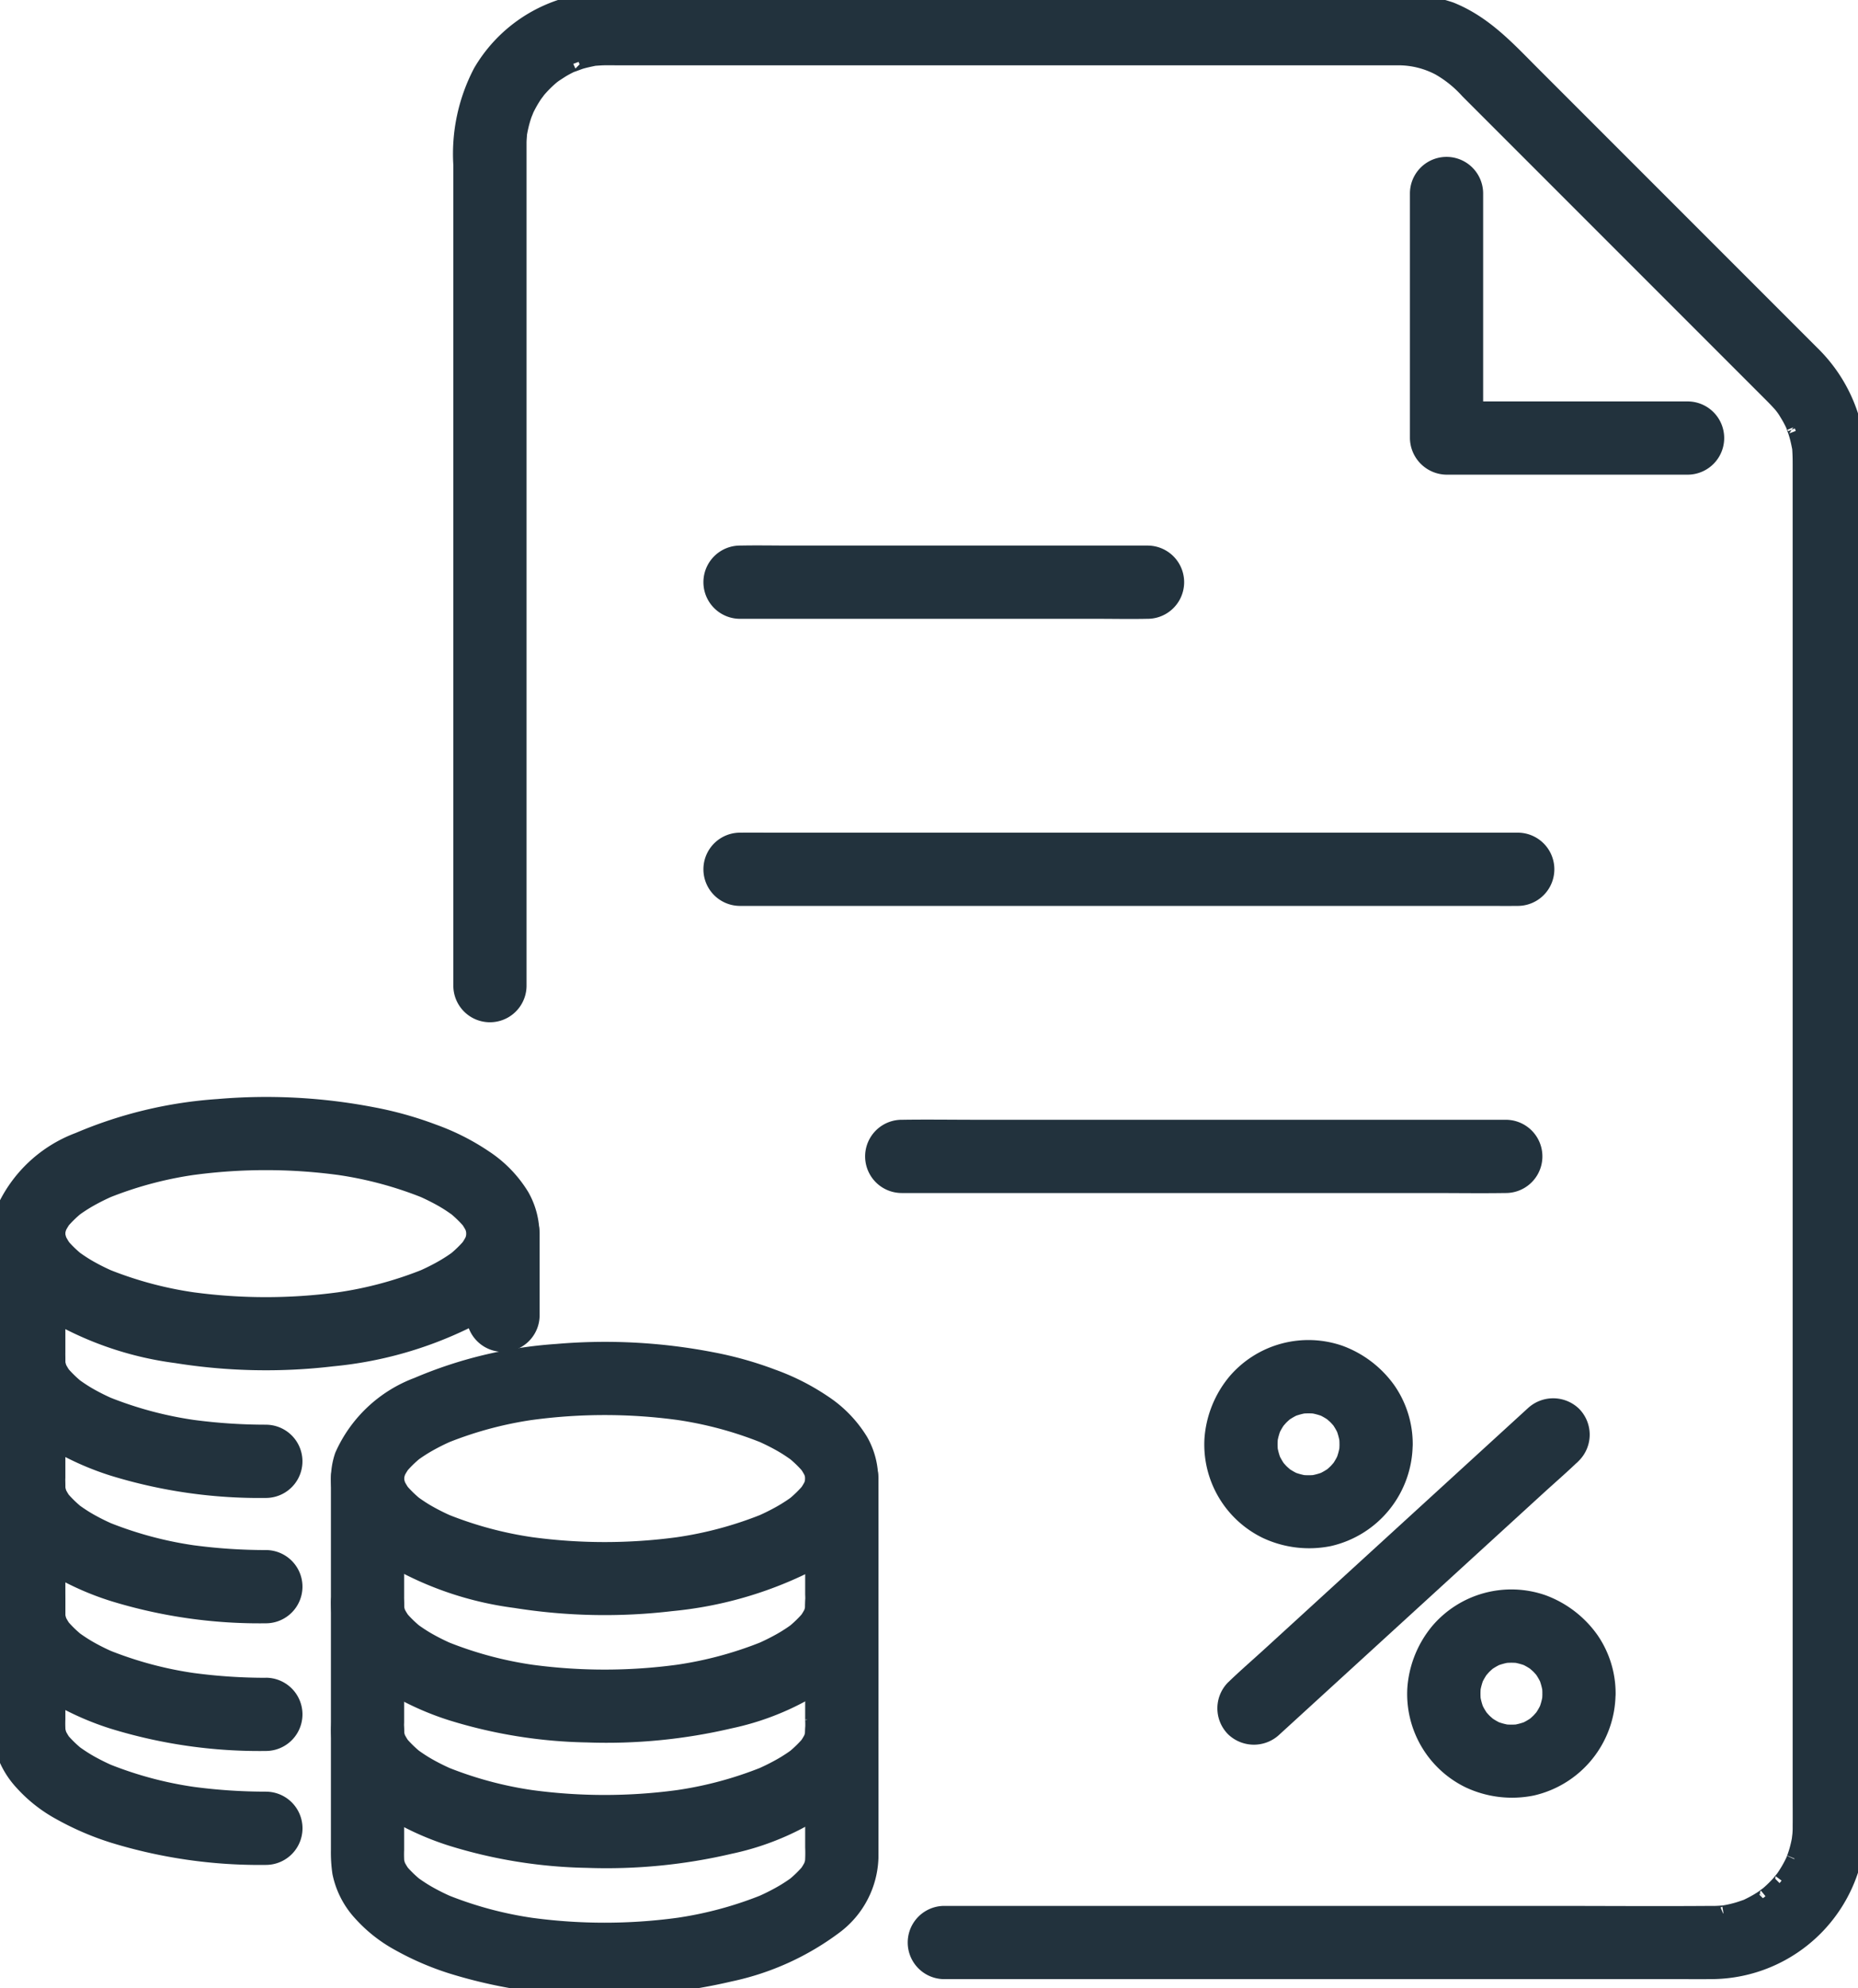
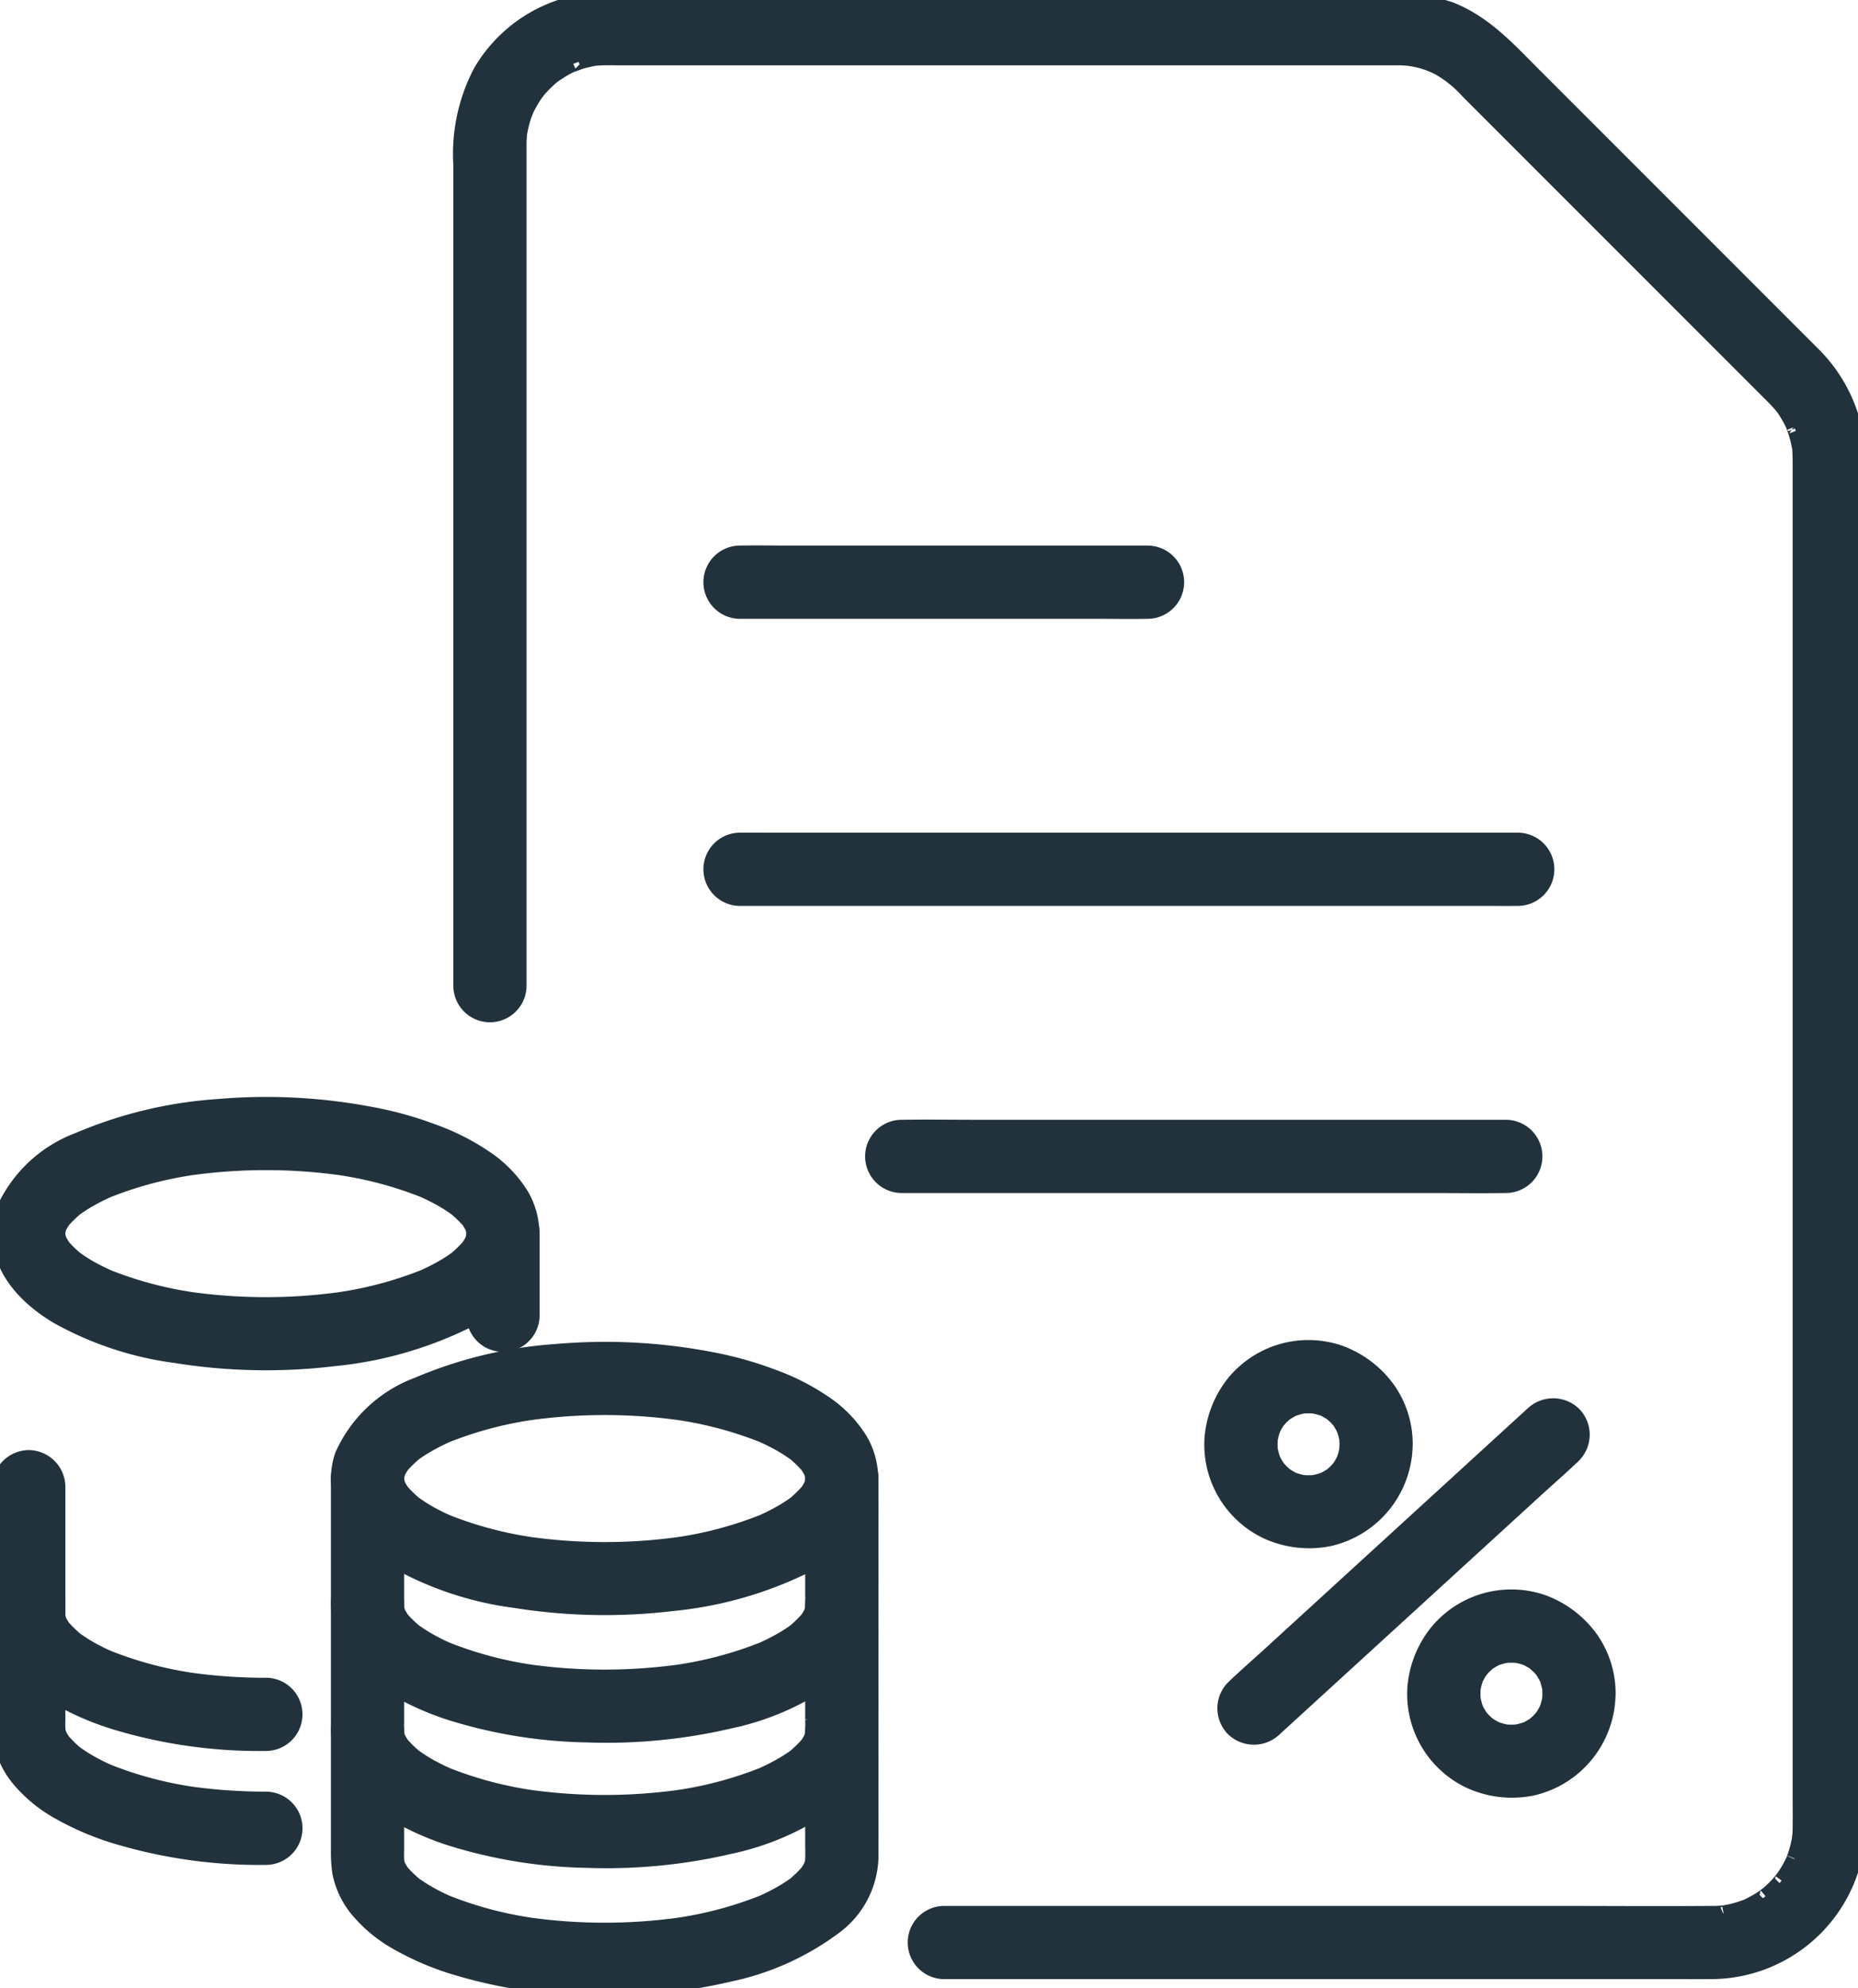
<svg xmlns="http://www.w3.org/2000/svg" id="icon-noinsurancenoproblem" width="117.391" height="125.56" viewBox="0 0 117.391 125.56">
  <defs>
    <clipPath id="clip-path">
      <rect id="Rectangle_4645" data-name="Rectangle 4645" width="117.391" height="125.56" fill="#22323d" stroke="#22323d" stroke-width="1" />
    </clipPath>
  </defs>
  <g id="Group_830" data-name="Group 830" clip-path="url(#clip-path)">
    <path id="Path_2357" data-name="Path 2357" d="M151.065,124.5H196.93c.894,0,1.787.009,2.681,0a9.289,9.289,0,0,0,9.173-9.188c.02-2.159,0-4.319,0-6.479V37.164c0-2.638,0-5.275,0-7.913a9.633,9.633,0,0,0-2.914-6.926l-4.3-4.3L188.255,4.71c-1.6-1.6-3.049-3.217-5.21-4.084A13.145,13.145,0,0,0,177.982,0H130.15a12.438,12.438,0,0,0-2.239.183,9.173,9.173,0,0,0-6.116,4.36,11.151,11.151,0,0,0-1.252,5.87V62.253a1.813,1.813,0,1,0,3.626,0V10.516c0-.4,0-.8,0-1.2,0-.1,0-.208,0-.313,0-.168.019-.334.028-.5.028-.522-.046.218.01-.09a8.064,8.064,0,0,1,.18-.792c.037-.129.077-.257.121-.383.017-.049.222-.531.053-.16a7.58,7.58,0,0,1,.444-.839q.082-.134.171-.265c.029-.042.344-.45.091-.139a7.381,7.381,0,0,1,1.108-1.108c-.272.222,0,0,.074-.046.155-.1.306-.2.465-.3a7.621,7.621,0,0,1,.7-.363c-.338.154.348-.117.466-.152.26-.078.523-.133.789-.189.516-.108-.36.011.171-.024.168-.011.333-.024.5-.028.275-.007.55,0,.824,0H179.74a5.531,5.531,0,0,1,2.6.642,7.333,7.333,0,0,1,1.814,1.467l1.873,1.873,6.339,6.339q5.5,5.5,11.005,11.005c.191.192.378.386.558.59a3.674,3.674,0,0,1,.4.568,6.294,6.294,0,0,1,.446.848c-.12-.288.1.3.092.282.04.121.076.244.109.367.05.186.09.373.128.562.111.556,0-.285.037.283.02.313.023.622.023.935v84.044c0,.626.006,1.253,0,1.879,0,.063,0,.122,0,.187,0,.112-.008.224-.015.335,0,.053-.078.592-.009.176a7.6,7.6,0,0,1-.216.95c-.038.129-.084.254-.126.381-.028.087-.173.409-.026.085a7.361,7.361,0,0,1-.8,1.361c.238-.323-.078.084-.111.122q-.155.177-.322.344a7.7,7.7,0,0,1-.584.525c.311-.254-.1.062-.139.091-.109.073-.22.144-.333.211-.227.136-.461.257-.7.37-.274.13.4-.127-.082.032-.178.059-.353.124-.534.175a7.631,7.631,0,0,1-.873.194c.076-.013.349-.029-.009,0-.167.011-.333.024-.5.028-.069,0-.139,0-.208,0-3.451.027-6.9,0-10.355,0H151.065a1.813,1.813,0,0,0,0,3.626" transform="translate(-91.401 0)" fill="#22323d" stroke="#22323d" stroke-width="1" />
-     <path id="Path_2358" data-name="Path 2358" d="M370.543,44.866V60.311a1.84,1.84,0,0,0,1.813,1.813h15.23a1.813,1.813,0,1,0,0-3.626h-15.23l1.813,1.813V44.866a1.813,1.813,0,0,0-3.626,0" transform="translate(-280.962 -32.644)" fill="#22323d" stroke="#22323d" stroke-width="1" />
    <path id="Path_2359" data-name="Path 2359" d="M187.711,148.2h22.581c1.04,0,2.082.022,3.121,0h.045a1.813,1.813,0,1,0,0-3.626H190.877c-1.04,0-2.082-.022-3.121,0h-.045a1.813,1.813,0,0,0,0,3.626" transform="translate(-140.955 -109.616)" fill="#22323d" stroke="#22323d" stroke-width="1" />
    <path id="Path_2360" data-name="Path 2360" d="M187.711,223.22h47.143c.637,0,1.275.008,1.912,0h.082a1.813,1.813,0,1,0,0-3.626H189.705c-.637,0-1.275-.008-1.912,0h-.082a1.813,1.813,0,1,0,0,3.626" transform="translate(-140.955 -166.503)" fill="#22323d" stroke="#22323d" stroke-width="1" />
    <path id="Path_2361" data-name="Path 2361" d="M229.969,298.2H263.43c1.546,0,3.094.024,4.639,0h.066a1.813,1.813,0,0,0,0-3.626H234.675c-1.546,0-3.094-.024-4.639,0h-.066a1.813,1.813,0,0,0,0,3.626" transform="translate(-172.997 -223.349)" fill="#22323d" stroke="#22323d" stroke-width="1" />
    <path id="Path_2362" data-name="Path 2362" d="M325.334,358.218a5,5,0,0,1-.04.587q.032-.241.065-.482a4.549,4.549,0,0,1-.3,1.095l.183-.433a4.507,4.507,0,0,1-.38.7c-.03.044-.061.086-.091.13-.172.253.241-.278.113-.148-.092.094-.173.2-.266.292s-.175.16-.262.241c-.225.208.3-.212.15-.111-.055.036-.107.078-.162.114a4.469,4.469,0,0,1-.7.38l.433-.183a4.529,4.529,0,0,1-1.095.3l.482-.065a4.605,4.605,0,0,1-1.173,0l.482.065a4.529,4.529,0,0,1-1.095-.3l.433.183a4.481,4.481,0,0,1-.7-.38c-.044-.03-.086-.061-.13-.091-.253-.172.279.241.148.113-.094-.092-.2-.173-.292-.266s-.16-.175-.241-.262c-.208-.225.213.3.112.15-.036-.055-.078-.107-.115-.162a4.51,4.51,0,0,1-.381-.7l.183.433a4.553,4.553,0,0,1-.3-1.095q.033.241.065.482a4.626,4.626,0,0,1,0-1.173q-.032.241-.065.482a4.556,4.556,0,0,1,.3-1.095l-.183.433a4.508,4.508,0,0,1,.381-.7c.029-.044.061-.086.091-.13.172-.253-.242.278-.113.148.092-.094.173-.2.266-.292s.175-.16.262-.241c.225-.208-.3.212-.15.111.055-.036.107-.078.162-.114a4.476,4.476,0,0,1,.7-.38l-.433.183a4.53,4.53,0,0,1,1.095-.3l-.482.065a4.6,4.6,0,0,1,1.173,0l-.482-.065a4.53,4.53,0,0,1,1.095.3l-.433-.183a4.464,4.464,0,0,1,.7.38c.044.03.086.061.13.091.253.172-.279-.242-.148-.113.094.092.2.173.292.266s.16.175.241.262c.208.225-.213-.3-.112-.15.036.055.078.107.115.162a4.5,4.5,0,0,1,.38.7l-.183-.433a4.545,4.545,0,0,1,.3,1.095q-.033-.241-.065-.482a5,5,0,0,1,.04.586,1.813,1.813,0,0,0,3.626,0,6,6,0,0,0-1.063-3.426,6.465,6.465,0,0,0-3.046-2.326,6.065,6.065,0,0,0-6.572,1.771,6.378,6.378,0,0,0-1.478,3.643,6.055,6.055,0,0,0,3.4,5.8,6.4,6.4,0,0,0,3.983.478,6.137,6.137,0,0,0,4.773-5.94,1.813,1.813,0,0,0-3.626,0" transform="translate(-240.202 -266.997)" fill="#22323d" stroke="#22323d" stroke-width="1" />
    <path id="Path_2363" data-name="Path 2363" d="M378.355,423.378a5,5,0,0,1-.04.586q.032-.241.065-.482a4.557,4.557,0,0,1-.3,1.095l.183-.433a4.508,4.508,0,0,1-.381.7c-.029.044-.061.086-.091.13-.172.253.242-.278.113-.148-.092.094-.173.2-.266.292s-.175.16-.262.241c-.225.208.3-.213.15-.111-.055.036-.107.078-.161.114a4.471,4.471,0,0,1-.7.381l.433-.183a4.531,4.531,0,0,1-1.095.3l.482-.065a4.6,4.6,0,0,1-1.173,0l.482.065a4.531,4.531,0,0,1-1.095-.3l.433.183a4.459,4.459,0,0,1-.7-.381c-.044-.029-.086-.061-.13-.091-.253-.172.279.242.148.113-.094-.092-.2-.173-.292-.266s-.16-.175-.241-.262c-.209-.225.212.3.111.15-.036-.055-.078-.107-.114-.162a4.47,4.47,0,0,1-.381-.7l.183.433a4.541,4.541,0,0,1-.3-1.095q.033.241.065.482a4.623,4.623,0,0,1,0-1.173q-.032.241-.065.482a4.544,4.544,0,0,1,.3-1.095l-.183.433a4.47,4.47,0,0,1,.381-.7c.029-.044.061-.086.091-.13.172-.253-.241.278-.113.148.092-.094.173-.2.266-.292s.175-.16.262-.241c.225-.208-.3.213-.15.111.055-.036.107-.078.162-.114a4.465,4.465,0,0,1,.7-.381l-.433.183a4.532,4.532,0,0,1,1.095-.3l-.482.065a4.605,4.605,0,0,1,1.173,0l-.482-.065a4.531,4.531,0,0,1,1.095.3l-.433-.183a4.477,4.477,0,0,1,.7.381c.044.03.086.061.13.091.253.172-.278-.242-.148-.113.094.092.2.173.292.266s.16.175.241.262c.208.225-.213-.3-.112-.15.036.055.078.107.115.162a4.519,4.519,0,0,1,.381.7l-.183-.433a4.555,4.555,0,0,1,.3,1.095q-.033-.241-.065-.482a5,5,0,0,1,.04.587,1.813,1.813,0,0,0,3.626,0,6,6,0,0,0-1.062-3.426,6.466,6.466,0,0,0-3.046-2.326A6.065,6.065,0,0,0,371.3,419.4a6.376,6.376,0,0,0-1.478,3.643,6.054,6.054,0,0,0,3.4,5.8,6.4,6.4,0,0,0,3.983.478,6.137,6.137,0,0,0,4.773-5.94,1.813,1.813,0,1,0-3.626,0" transform="translate(-280.405 -316.405)" fill="#22323d" stroke="#22323d" stroke-width="1" />
    <path id="Path_2364" data-name="Path 2364" d="M339.671,367.9l-1.876,1.715-4.527,4.139-5.456,4.988-4.717,4.313c-.764.7-1.553,1.379-2.3,2.1l-.033.03a1.827,1.827,0,0,0,0,2.564,1.853,1.853,0,0,0,2.564,0l1.876-1.715,4.527-4.139,5.456-4.988,4.717-4.312c.764-.7,1.553-1.379,2.3-2.1l.033-.03a1.827,1.827,0,0,0,0-2.564,1.853,1.853,0,0,0-2.564,0" transform="translate(-242.821 -278.57)" fill="#22323d" stroke="#22323d" stroke-width="1" />
    <path id="Path_2365" data-name="Path 2365" d="M88.542,360.741c.02,2.31,1.733,4.06,3.6,5.183a20.857,20.857,0,0,0,7.545,2.5,35.811,35.811,0,0,0,9.877.2,24.35,24.35,0,0,0,8.358-2.345c1.787-.933,3.728-2.479,4.113-4.584a4.865,4.865,0,0,0-.542-3.317,7.64,7.64,0,0,0-2.332-2.409,14.5,14.5,0,0,0-3.225-1.632,22.712,22.712,0,0,0-3.871-1.083,35.442,35.442,0,0,0-9.754-.507,27.053,27.053,0,0,0-8.8,2.109,8.369,8.369,0,0,0-4.725,4.444,4.413,4.413,0,0,0-.239,1.448,1.813,1.813,0,0,0,3.626,0,3.1,3.1,0,0,1,.026-.373q-.032.241-.065.482a3.118,3.118,0,0,1,.2-.728l-.183.433a3.681,3.681,0,0,1,.249-.485q.067-.11.142-.216c.025-.036.052-.071.078-.107.113-.159-.327.4-.168.219a7.444,7.444,0,0,1,.89-.871c.251-.206-.423.313-.066.053q.145-.106.295-.206c.2-.133.4-.259.612-.379a13.845,13.845,0,0,1,1.443-.71l-.433.183a23.88,23.88,0,0,1,6.056-1.566l-.482.065a34.677,34.677,0,0,1,9.151,0l-.482-.065a23.88,23.88,0,0,1,6.056,1.566l-.433-.183a13.9,13.9,0,0,1,1.412.693q.329.187.643.4.136.091.269.187c.051.037.1.08.154.114-.02-.013-.407-.326-.194-.148a7.527,7.527,0,0,1,.873.85c.173.2-.164-.212-.167-.219a.772.772,0,0,0,.094.128c.049.07.1.142.142.216a3.71,3.71,0,0,1,.249.485l-.183-.433a3.106,3.106,0,0,1,.2.728l-.065-.482a2.9,2.9,0,0,1,0,.746l.065-.482a3.107,3.107,0,0,1-.2.728l.183-.433a3.671,3.671,0,0,1-.249.485q-.067.11-.142.215c-.025.036-.052.071-.078.107-.113.159.328-.4.168-.219a7.445,7.445,0,0,1-.89.871c-.251.206.423-.313.066-.053q-.145.106-.295.206-.3.2-.612.379a13.84,13.84,0,0,1-1.443.71l.433-.183a23.879,23.879,0,0,1-6.056,1.566l.482-.065a34.682,34.682,0,0,1-9.151,0l.482.065a23.879,23.879,0,0,1-6.056-1.566l.433.183a13.915,13.915,0,0,1-1.412-.693q-.328-.186-.643-.4-.136-.091-.269-.187c-.051-.037-.1-.08-.154-.114.02.013.407.326.194.148a7.528,7.528,0,0,1-.873-.85c-.173-.2.164.212.167.219a.794.794,0,0,0-.094-.128c-.05-.07-.1-.142-.142-.215a3.686,3.686,0,0,1-.249-.485l.183.433a3.119,3.119,0,0,1-.2-.728q.033.241.065.482a3.1,3.1,0,0,1-.026-.373,1.813,1.813,0,1,0-3.626,0" transform="translate(-67.136 -267.364)" fill="#22323d" stroke="#22323d" stroke-width="1" />
    <path id="Path_2366" data-name="Path 2366" d="M118.509,380.557v7.309a8.878,8.878,0,0,1-.026,1.129q.032-.241.065-.482a3.119,3.119,0,0,1-.2.728l.183-.433a3.7,3.7,0,0,1-.249.485q-.067.11-.142.216c-.025.036-.052.071-.078.107-.113.159.327-.4.168-.219a7.444,7.444,0,0,1-.89.871c-.251.205.423-.314.066-.053q-.145.106-.295.206c-.2.133-.4.259-.612.379a13.9,13.9,0,0,1-1.443.71l.433-.183a23.889,23.889,0,0,1-6.056,1.566l.482-.065a34.677,34.677,0,0,1-9.151,0l.482.065a23.889,23.889,0,0,1-6.056-1.566l.433.183a13.913,13.913,0,0,1-1.412-.693q-.329-.187-.643-.4-.136-.091-.269-.187c-.051-.037-.1-.08-.154-.114.02.013.407.326.194.148a7.533,7.533,0,0,1-.873-.85c-.173-.2.164.212.167.219a.77.77,0,0,0-.094-.128q-.074-.106-.142-.216a3.757,3.757,0,0,1-.249-.485l.183.433a3.106,3.106,0,0,1-.2-.728l.065.482a7.426,7.426,0,0,1-.026-.954v-7.484a1.813,1.813,0,0,0-3.626,0v7.484a8.844,8.844,0,0,0,.09,1.436,5.347,5.347,0,0,0,1.322,2.567,9.014,9.014,0,0,0,2.365,1.868,17.821,17.821,0,0,0,3.375,1.458,30.677,30.677,0,0,0,8.542,1.366,34.134,34.134,0,0,0,9.028-.881,16.825,16.825,0,0,0,6.616-3,5.62,5.62,0,0,0,2.257-4.318q.005-3.865,0-7.729v-.246a1.813,1.813,0,0,0-3.626,0" transform="translate(-67.137 -287.18)" fill="#22323d" stroke="#22323d" stroke-width="1" />
    <path id="Path_2367" data-name="Path 2367" d="M118.509,413.31v7.309a8.878,8.878,0,0,1-.026,1.129q.032-.241.065-.482a3.12,3.12,0,0,1-.2.728l.183-.433a3.7,3.7,0,0,1-.249.485c-.045.073-.092.145-.142.216-.025.036-.052.071-.078.107-.113.159.327-.4.168-.219a7.44,7.44,0,0,1-.89.871c-.251.205.423-.314.066-.053q-.145.106-.295.206c-.2.133-.4.259-.612.379a13.9,13.9,0,0,1-1.443.71l.433-.183a23.89,23.89,0,0,1-6.056,1.566l.482-.065a34.677,34.677,0,0,1-9.151,0l.482.065a23.89,23.89,0,0,1-6.056-1.566l.433.183a13.9,13.9,0,0,1-1.412-.693q-.329-.187-.643-.4-.136-.091-.269-.187c-.051-.037-.1-.08-.154-.114.02.013.407.326.194.148a7.528,7.528,0,0,1-.873-.85c-.173-.2.164.212.167.219a.771.771,0,0,0-.094-.128c-.05-.07-.1-.142-.142-.216a3.758,3.758,0,0,1-.249-.485l.183.433a3.107,3.107,0,0,1-.2-.728l.065.482a7.426,7.426,0,0,1-.026-.954V413.31a1.813,1.813,0,1,0-3.626,0v7.484a8.844,8.844,0,0,0,.09,1.436,5.347,5.347,0,0,0,1.322,2.567,9.015,9.015,0,0,0,2.365,1.868,17.818,17.818,0,0,0,3.375,1.458,30.677,30.677,0,0,0,8.542,1.366,34.133,34.133,0,0,0,9.028-.881,16.825,16.825,0,0,0,6.616-3,5.62,5.62,0,0,0,2.257-4.318q.005-3.865,0-7.729v-.246a1.813,1.813,0,1,0-3.626,0" transform="translate(-67.137 -312.015)" fill="#22323d" stroke="#22323d" stroke-width="1" />
    <path id="Path_2368" data-name="Path 2368" d="M118.509,446.682v7.309a8.878,8.878,0,0,1-.026,1.129q.032-.241.065-.482a3.119,3.119,0,0,1-.2.728l.183-.433a3.7,3.7,0,0,1-.249.485q-.067.11-.142.216c-.025.036-.052.071-.078.107-.113.159.327-.4.168-.219a7.44,7.44,0,0,1-.89.871c-.251.205.423-.314.066-.053q-.145.106-.295.206c-.2.133-.4.259-.612.379a13.9,13.9,0,0,1-1.443.71l.433-.183a23.889,23.889,0,0,1-6.056,1.566l.482-.065a34.675,34.675,0,0,1-9.151,0l.482.065a23.889,23.889,0,0,1-6.056-1.566l.433.183a13.913,13.913,0,0,1-1.412-.693q-.329-.187-.643-.4-.136-.091-.269-.187c-.051-.037-.1-.08-.154-.114.02.013.407.326.194.148a7.535,7.535,0,0,1-.873-.85c-.173-.2.164.212.167.219a.763.763,0,0,0-.094-.128q-.074-.105-.142-.216a3.759,3.759,0,0,1-.249-.485l.183.433a3.106,3.106,0,0,1-.2-.728l.065.482a7.426,7.426,0,0,1-.026-.954v-7.484a1.813,1.813,0,0,0-3.626,0v7.484a8.844,8.844,0,0,0,.09,1.435,5.347,5.347,0,0,0,1.322,2.567,9.015,9.015,0,0,0,2.365,1.868,17.819,17.819,0,0,0,3.375,1.458,30.677,30.677,0,0,0,8.542,1.366,34.134,34.134,0,0,0,9.028-.881,16.825,16.825,0,0,0,6.616-3,5.619,5.619,0,0,0,2.257-4.318q.005-3.865,0-7.729v-.246a1.813,1.813,0,0,0-3.626,0" transform="translate(-67.137 -337.319)" fill="#22323d" stroke="#22323d" stroke-width="1" />
    <path id="Path_2369" data-name="Path 2369" d="M0,296.777c.02,2.31,1.733,4.06,3.6,5.183a20.851,20.851,0,0,0,7.545,2.5,35.8,35.8,0,0,0,9.877.2,24.351,24.351,0,0,0,8.358-2.345c1.787-.933,3.728-2.479,4.113-4.584a4.866,4.866,0,0,0-.542-3.317A7.643,7.643,0,0,0,30.615,292a14.52,14.52,0,0,0-3.226-1.632,22.736,22.736,0,0,0-3.871-1.083,35.444,35.444,0,0,0-9.754-.507,27.054,27.054,0,0,0-8.8,2.109,8.37,8.37,0,0,0-4.725,4.444A4.419,4.419,0,0,0,0,296.777a1.832,1.832,0,0,0,1.813,1.813,1.846,1.846,0,0,0,1.813-1.813,3.152,3.152,0,0,1,.026-.373q-.032.241-.065.482a3.117,3.117,0,0,1,.2-.728l-.183.433a3.681,3.681,0,0,1,.249-.485q.067-.11.142-.216c.025-.036.052-.071.078-.107.113-.159-.327.4-.168.219a7.44,7.44,0,0,1,.89-.871c.251-.206-.423.313-.066.053q.145-.106.295-.206c.2-.133.4-.259.612-.379a13.846,13.846,0,0,1,1.443-.71l-.433.183a23.879,23.879,0,0,1,6.056-1.566l-.482.065a34.677,34.677,0,0,1,9.151,0l-.482-.065a23.88,23.88,0,0,1,6.056,1.566l-.433-.183a13.937,13.937,0,0,1,1.412.693c.219.124.434.256.643.4q.136.091.269.187c.051.037.1.08.154.114-.02-.013-.407-.326-.194-.148a7.506,7.506,0,0,1,.873.85c.173.2-.164-.212-.166-.219a.762.762,0,0,0,.094.128q.074.106.142.216a3.7,3.7,0,0,1,.249.485l-.183-.433a3.106,3.106,0,0,1,.2.728l-.065-.482a2.894,2.894,0,0,1,0,.746l.065-.482a3.108,3.108,0,0,1-.2.728l.183-.433a3.685,3.685,0,0,1-.249.485q-.067.11-.142.216c-.025.036-.052.071-.078.107-.112.159.328-.4.168-.219a7.442,7.442,0,0,1-.89.871c-.251.206.423-.313.066-.053q-.145.106-.295.206-.3.2-.612.379a13.828,13.828,0,0,1-1.443.71l.433-.183a23.882,23.882,0,0,1-6.056,1.566l.482-.065a34.682,34.682,0,0,1-9.151,0l.482.065a23.88,23.88,0,0,1-6.056-1.566l.433.183a13.934,13.934,0,0,1-1.412-.693q-.328-.186-.643-.4-.136-.091-.269-.187c-.051-.037-.1-.08-.154-.114.02.013.407.326.194.148a7.528,7.528,0,0,1-.873-.85c-.173-.2.164.212.167.219A.79.79,0,0,0,4,297.663c-.05-.07-.1-.142-.142-.216a3.67,3.67,0,0,1-.249-.485l.183.433a3.12,3.12,0,0,1-.2-.728q.033.241.065.482a3.152,3.152,0,0,1-.026-.373,1.835,1.835,0,0,0-1.813-1.813A1.843,1.843,0,0,0,0,296.777" transform="translate(0 -218.863)" fill="#22323d" stroke="#22323d" stroke-width="1" />
-     <path id="Path_2370" data-name="Path 2370" d="M16.8,329.162a35.01,35.01,0,0,1-4.575-.3l.482.065a23.882,23.882,0,0,1-6.056-1.566l.433.183a13.851,13.851,0,0,1-1.412-.693q-.328-.186-.643-.4-.136-.091-.269-.187c-.051-.037-.1-.08-.154-.114.02.013.407.326.194.148a7.567,7.567,0,0,1-.873-.85c-.173-.2.164.212.167.219A.793.793,0,0,0,4,325.544q-.075-.106-.142-.215a3.681,3.681,0,0,1-.249-.485l.183.433a3.108,3.108,0,0,1-.2-.728l.065.482a7.467,7.467,0,0,1-.026-.953v-7.484a1.834,1.834,0,0,0-1.813-1.813A1.844,1.844,0,0,0,0,316.593v7.484a8.818,8.818,0,0,0,.09,1.436,5.356,5.356,0,0,0,1.322,2.567,9.012,9.012,0,0,0,2.365,1.868,17.827,17.827,0,0,0,3.375,1.458,31.431,31.431,0,0,0,9.645,1.383,1.813,1.813,0,0,0,0-3.626" transform="translate(-0.001 -238.679)" fill="#22323d" stroke="#22323d" stroke-width="1" />
    <path id="Path_2371" data-name="Path 2371" d="M123.959,316.593v5.157a1.813,1.813,0,1,0,3.626,0v-5.157a1.813,1.813,0,1,0-3.626,0" transform="translate(-93.991 -238.679)" fill="#22323d" stroke="#22323d" stroke-width="1" />
-     <path id="Path_2372" data-name="Path 2372" d="M16.8,361.915a35.016,35.016,0,0,1-4.575-.3l.482.065a23.882,23.882,0,0,1-6.056-1.566l.433.183a13.9,13.9,0,0,1-1.412-.693q-.328-.186-.643-.4-.136-.091-.269-.187c-.051-.037-.1-.08-.154-.114.02.013.407.326.194.148a7.572,7.572,0,0,1-.873-.85c-.173-.2.164.212.167.219A.794.794,0,0,0,4,358.3q-.075-.106-.142-.215a3.683,3.683,0,0,1-.249-.485l.183.433a3.108,3.108,0,0,1-.2-.728l.065.482a7.467,7.467,0,0,1-.026-.953v-7.484a1.834,1.834,0,0,0-1.813-1.813A1.845,1.845,0,0,0,0,349.346v7.484a8.817,8.817,0,0,0,.09,1.435,5.356,5.356,0,0,0,1.322,2.567A9.011,9.011,0,0,0,3.778,362.7a17.833,17.833,0,0,0,3.375,1.458,31.431,31.431,0,0,0,9.645,1.383,1.813,1.813,0,1,0,0-3.626" transform="translate(-0.001 -263.514)" fill="#22323d" stroke="#22323d" stroke-width="1" />
    <path id="Path_2373" data-name="Path 2373" d="M16.8,395.287a35.01,35.01,0,0,1-4.575-.3l.482.065a23.884,23.884,0,0,1-6.056-1.566l.433.183a13.889,13.889,0,0,1-1.412-.693q-.328-.187-.643-.4-.136-.091-.269-.187c-.051-.037-.1-.08-.154-.114.02.013.407.326.194.148a7.567,7.567,0,0,1-.873-.85c-.173-.2.164.212.167.219A.791.791,0,0,0,4,391.669q-.075-.106-.142-.216a3.663,3.663,0,0,1-.249-.485l.183.433a3.108,3.108,0,0,1-.2-.728l.065.482a7.467,7.467,0,0,1-.026-.953v-7.484a1.834,1.834,0,0,0-1.813-1.813A1.845,1.845,0,0,0,0,382.718V390.2a8.818,8.818,0,0,0,.09,1.436A5.356,5.356,0,0,0,1.413,394.2a9.012,9.012,0,0,0,2.365,1.868,17.831,17.831,0,0,0,3.375,1.458,31.431,31.431,0,0,0,9.645,1.383,1.813,1.813,0,0,0,0-3.626" transform="translate(-0.001 -288.818)" fill="#22323d" stroke="#22323d" stroke-width="1" />
    <path id="Path_2374" data-name="Path 2374" d="M16.8,425.033a35.016,35.016,0,0,1-4.575-.3l.482.065a23.88,23.88,0,0,1-6.056-1.566l.433.183a13.908,13.908,0,0,1-1.412-.693q-.328-.187-.643-.4-.136-.091-.269-.187c-.051-.037-.1-.08-.154-.114.02.013.407.326.194.148a7.555,7.555,0,0,1-.873-.85c-.173-.2.164.212.167.219A.792.792,0,0,0,4,421.415q-.075-.105-.142-.216a3.668,3.668,0,0,1-.249-.485l.183.433a3.106,3.106,0,0,1-.2-.728l.065.482a7.467,7.467,0,0,1-.026-.953v-7.484a1.834,1.834,0,0,0-1.813-1.813A1.845,1.845,0,0,0,0,412.464v7.484a8.817,8.817,0,0,0,.09,1.435,5.357,5.357,0,0,0,1.322,2.567,9.01,9.01,0,0,0,2.365,1.868,17.829,17.829,0,0,0,3.375,1.458A31.428,31.428,0,0,0,16.8,428.66a1.813,1.813,0,1,0,0-3.626" transform="translate(-0.001 -311.373)" fill="#22323d" stroke="#22323d" stroke-width="1" />
  </g>
</svg>